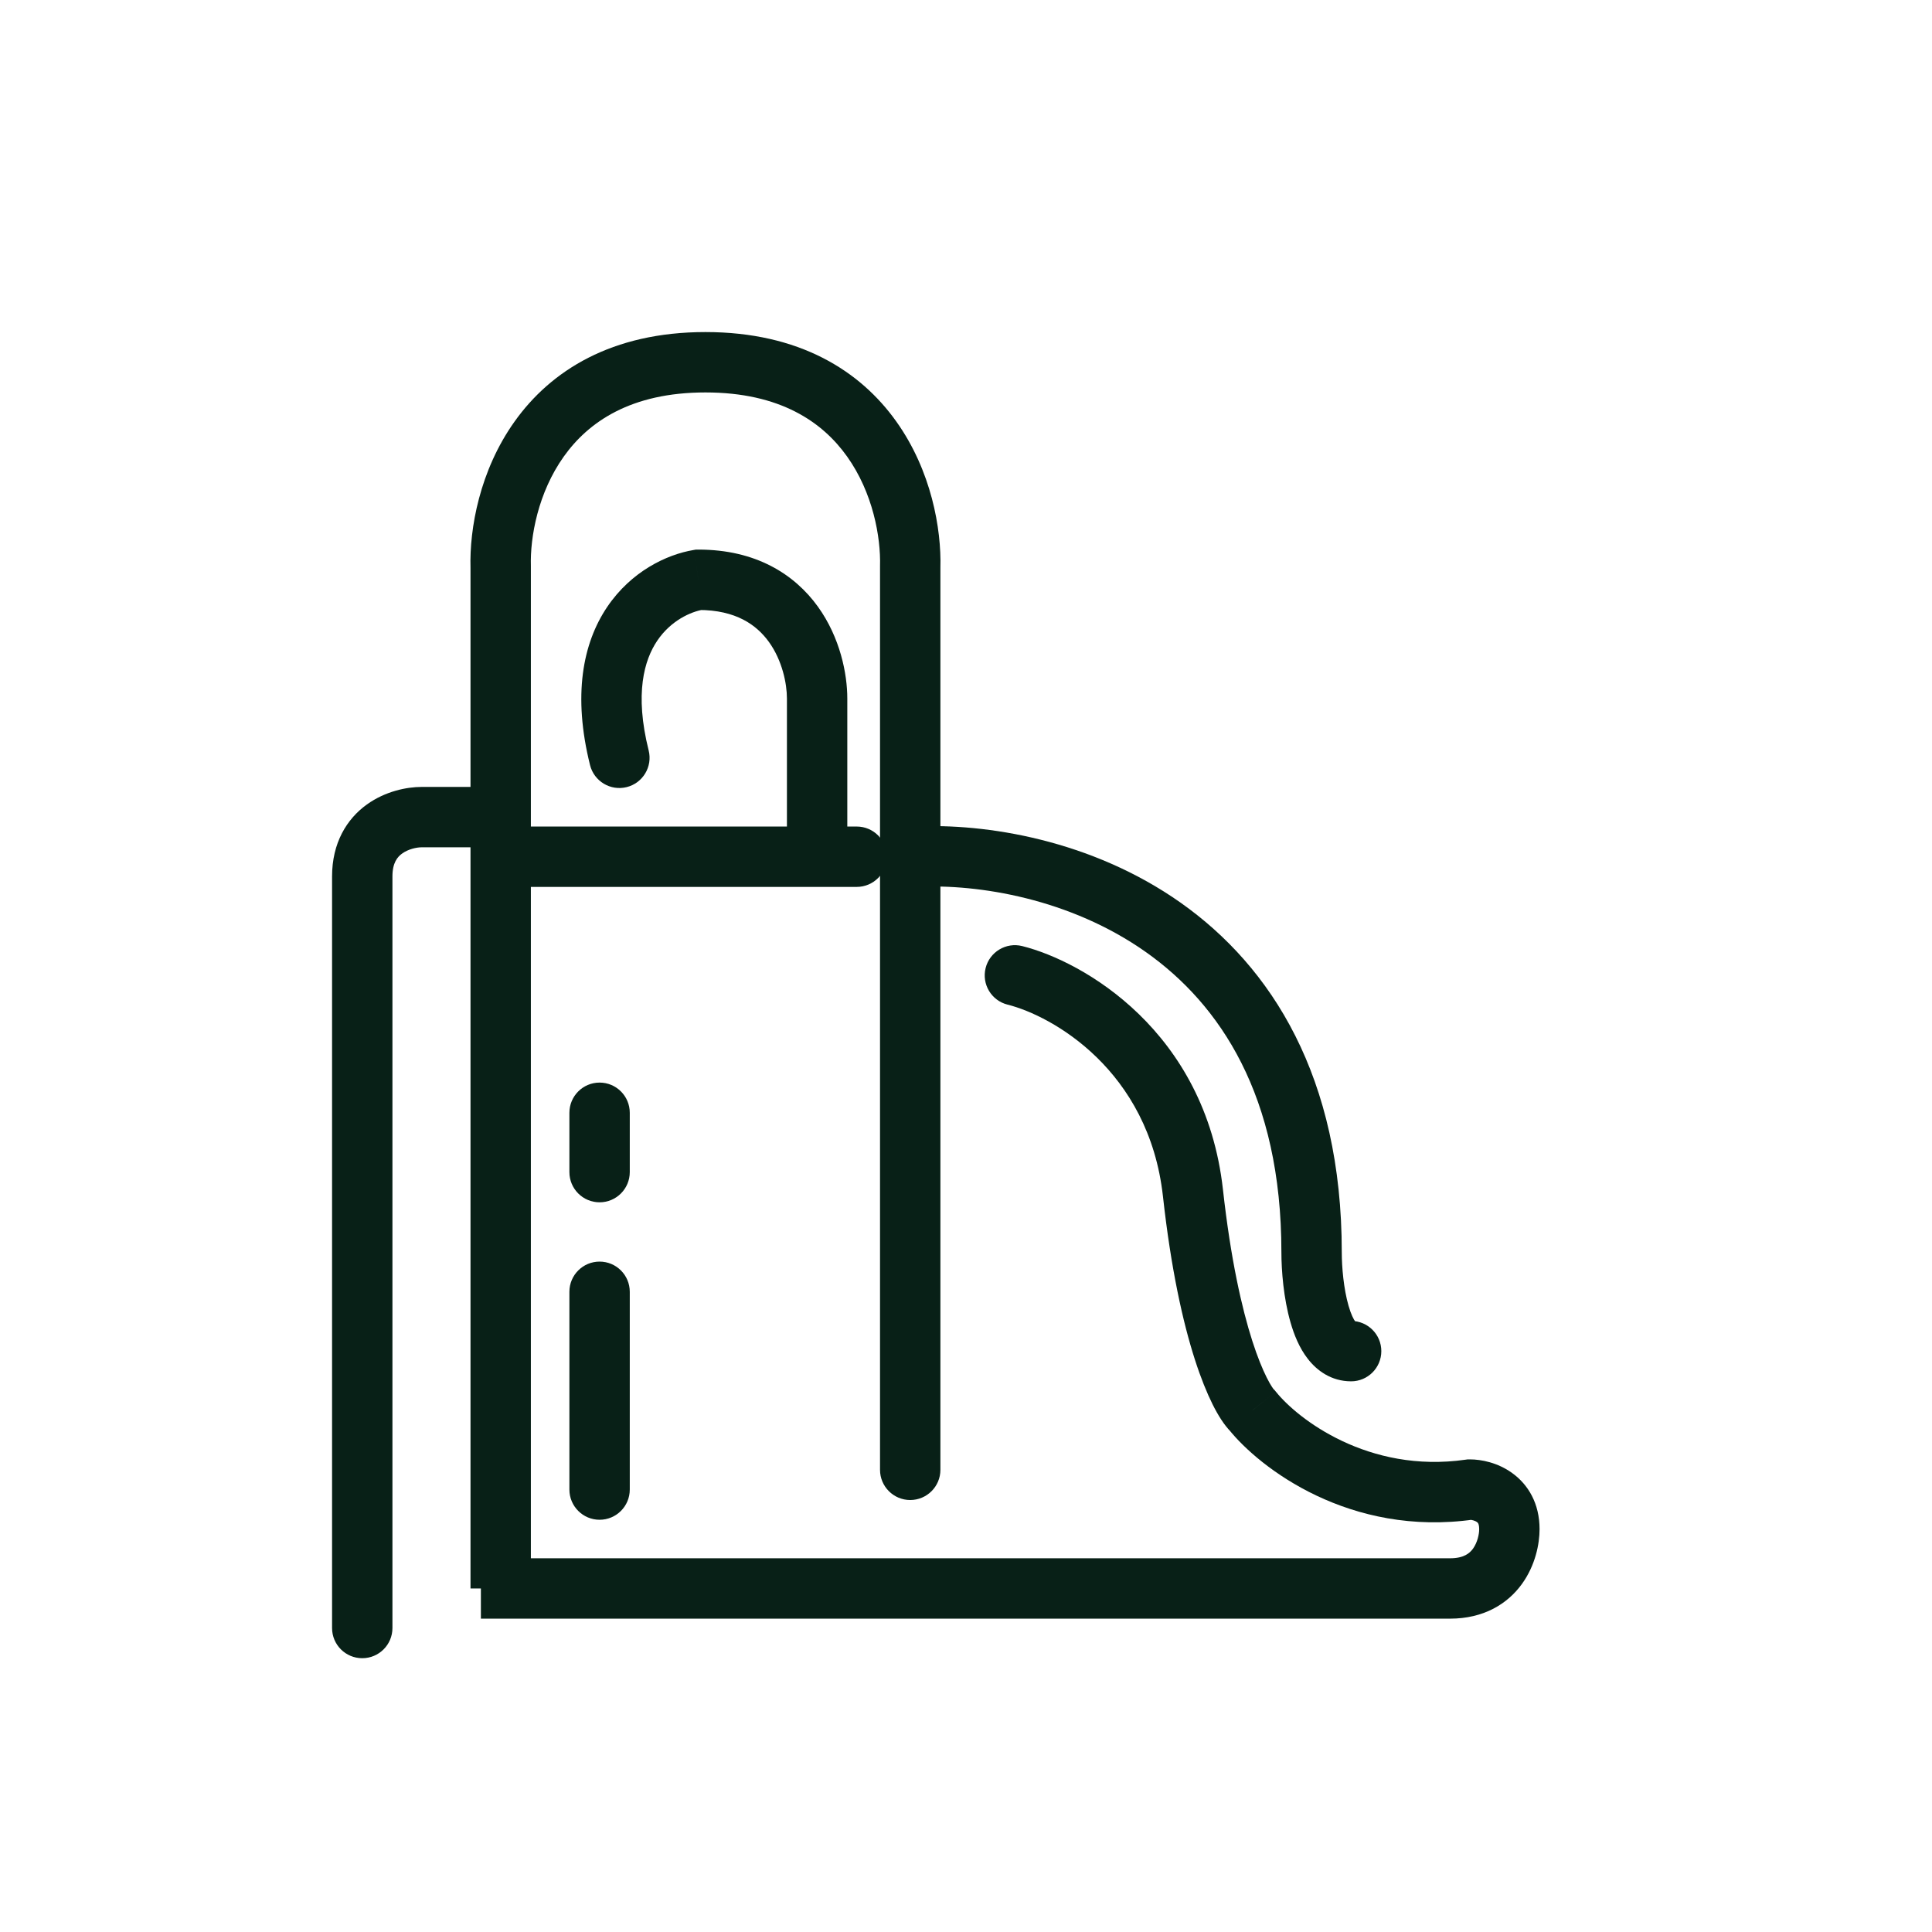
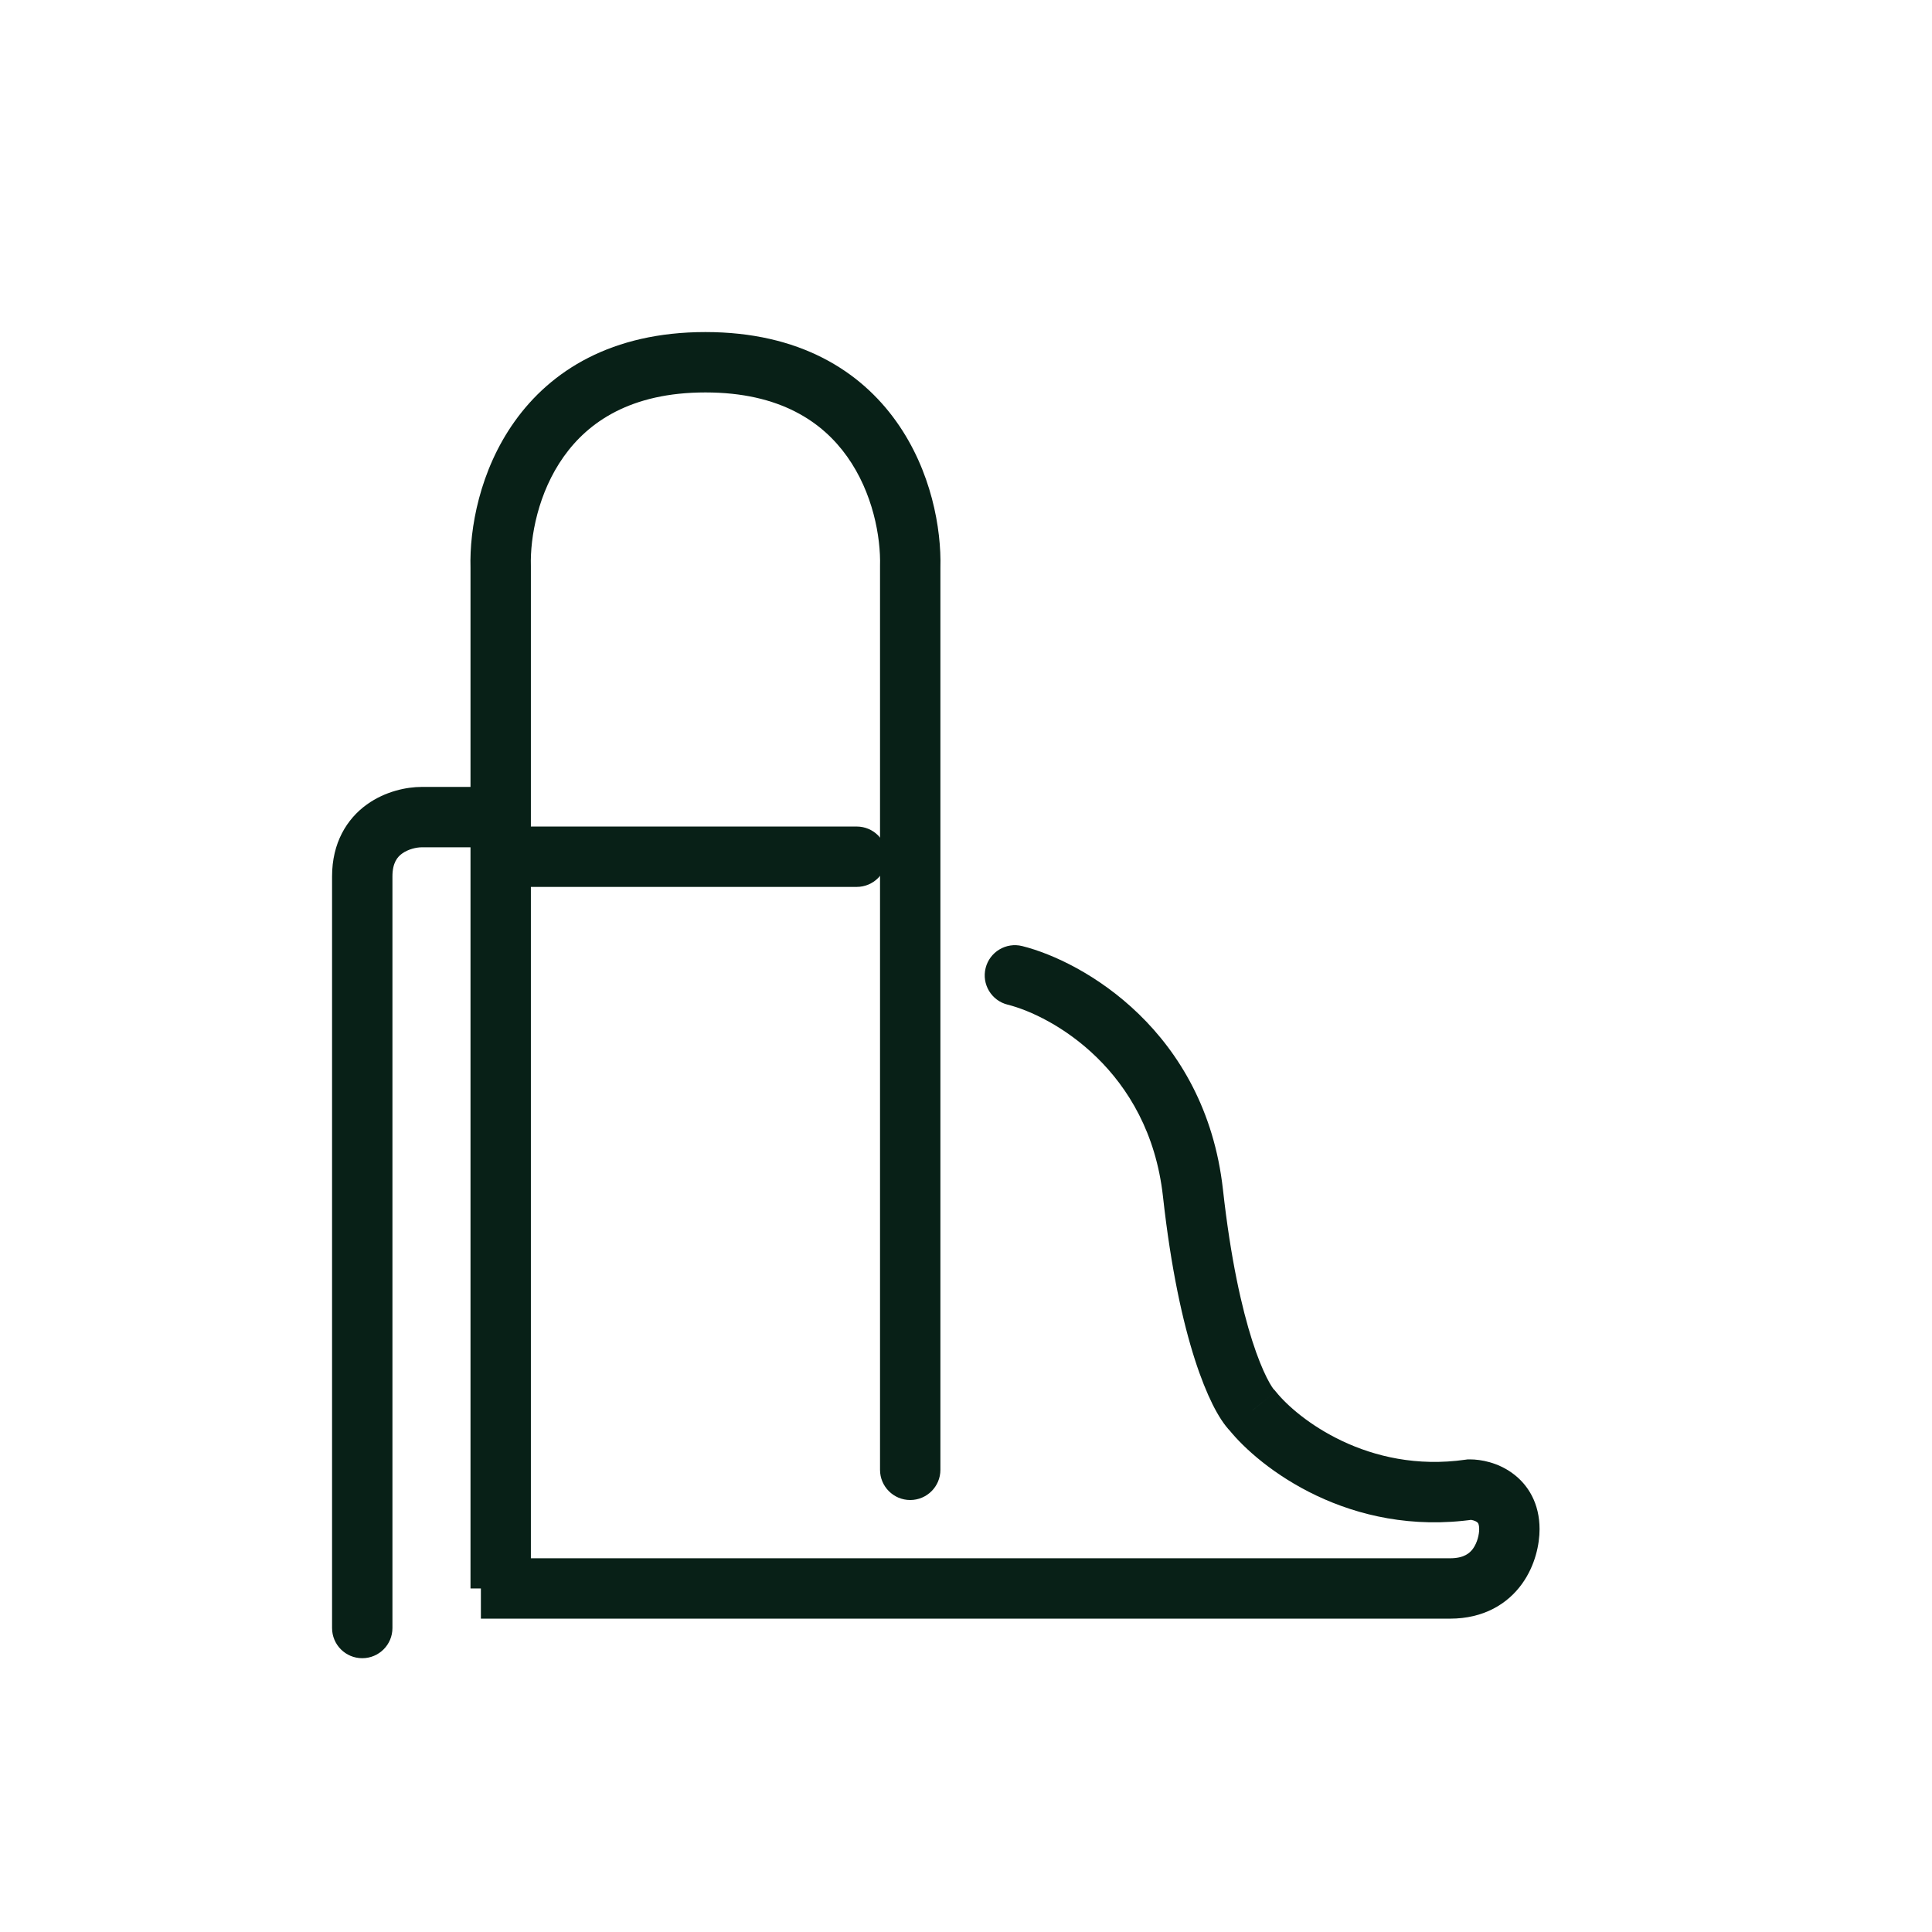
<svg xmlns="http://www.w3.org/2000/svg" width="32" height="32" viewBox="0 0 32 32" fill="none">
  <path d="M5.5 26.965C5.5 27.242 5.724 27.465 6 27.465C6.276 27.465 6.5 27.242 6.5 26.965H5.5ZM7.966 13.034H6.983V14.034H7.966V13.034ZM6.983 13.034C6.739 13.034 6.384 13.104 6.076 13.325C5.743 13.565 5.5 13.961 5.5 14.517H6.5C6.5 14.287 6.585 14.191 6.661 14.137C6.762 14.064 6.899 14.034 6.983 14.034V13.034ZM5.5 14.517V26.965H6.5V14.517H5.5Z" fill="#082017" />
-   <path d="M22.379 22.879C22.655 22.879 22.879 22.655 22.879 22.379C22.879 22.103 22.655 21.879 22.379 21.879V22.879ZM15.197 14.689C16.205 14.639 17.726 14.884 18.979 15.769C20.204 16.634 21.224 18.143 21.224 20.741H22.224C22.224 17.836 21.06 16.015 19.556 14.952C18.079 13.91 16.323 13.632 15.147 13.69L15.197 14.689ZM21.224 20.741C21.224 21.042 21.259 21.502 21.375 21.903C21.432 22.102 21.519 22.324 21.661 22.506C21.809 22.698 22.048 22.879 22.379 22.879V21.879C22.449 21.879 22.474 21.924 22.451 21.894C22.42 21.854 22.377 21.77 22.336 21.627C22.255 21.346 22.224 20.987 22.224 20.741H21.224Z" fill="#082017" />
  <path d="M16.931 15.67C16.664 15.603 16.392 15.766 16.325 16.034C16.258 16.302 16.421 16.573 16.689 16.64L16.931 15.67ZM20.741 23.362L21.132 23.05L21.114 23.028L21.095 23.009L20.741 23.362ZM24.345 24.672V24.172H24.309L24.274 24.177L24.345 24.672ZM16.689 16.64C17.427 16.825 19.029 17.724 19.262 19.814L20.256 19.703C19.963 17.076 17.94 15.922 16.931 15.67L16.689 16.64ZM19.262 19.814C19.395 21.019 19.592 21.899 19.79 22.516C19.889 22.824 19.99 23.071 20.085 23.262C20.176 23.444 20.277 23.605 20.388 23.716L21.095 23.009C21.096 23.01 21.053 22.961 20.98 22.815C20.912 22.679 20.829 22.481 20.742 22.21C20.569 21.67 20.384 20.857 20.256 19.703L19.262 19.814ZM20.351 23.674C20.865 24.317 22.359 25.461 24.416 25.167L24.274 24.177C22.661 24.408 21.491 23.499 21.132 23.05L20.351 23.674ZM24.345 25.172C24.353 25.172 24.375 25.174 24.402 25.182C24.428 25.189 24.449 25.2 24.462 25.209C24.474 25.218 24.48 25.225 24.484 25.233C24.488 25.241 24.5 25.268 24.5 25.328H25.5C25.5 24.902 25.312 24.589 25.046 24.398C24.807 24.225 24.534 24.172 24.345 24.172V25.172ZM24.5 25.328C24.5 25.411 24.471 25.548 24.398 25.65C24.343 25.726 24.247 25.81 24.017 25.81V26.81C24.573 26.81 24.969 26.567 25.209 26.234C25.431 25.926 25.5 25.571 25.5 25.328H24.5ZM24.017 25.81C24.016 25.81 24.014 25.81 24.012 25.81C24.011 25.81 24.009 25.81 24.008 25.81C24.006 25.81 24.004 25.81 24.002 25.81C24.001 25.81 23.999 25.81 23.997 25.81C23.995 25.81 23.993 25.81 23.991 25.81C23.99 25.81 23.988 25.81 23.986 25.81C23.984 25.81 23.982 25.81 23.98 25.81C23.978 25.81 23.976 25.81 23.974 25.81C23.971 25.81 23.969 25.81 23.967 25.81C23.965 25.81 23.963 25.81 23.96 25.81C23.958 25.81 23.956 25.81 23.954 25.81C23.951 25.81 23.949 25.81 23.947 25.81C23.944 25.81 23.942 25.81 23.939 25.81C23.937 25.81 23.934 25.81 23.932 25.81C23.929 25.81 23.927 25.81 23.924 25.81C23.922 25.81 23.919 25.81 23.916 25.81C23.914 25.81 23.911 25.81 23.908 25.81C23.905 25.81 23.903 25.81 23.9 25.81C23.897 25.81 23.894 25.81 23.891 25.81C23.889 25.81 23.886 25.81 23.883 25.81C23.88 25.81 23.877 25.81 23.874 25.81C23.871 25.81 23.868 25.81 23.865 25.81C23.861 25.81 23.858 25.81 23.855 25.81C23.852 25.81 23.849 25.81 23.846 25.81C23.843 25.81 23.839 25.81 23.836 25.81C23.833 25.81 23.829 25.81 23.826 25.81C23.823 25.81 23.82 25.81 23.816 25.81C23.813 25.81 23.809 25.81 23.806 25.81C23.802 25.81 23.799 25.81 23.795 25.81C23.792 25.81 23.788 25.81 23.785 25.81C23.781 25.81 23.777 25.81 23.774 25.81C23.77 25.81 23.766 25.81 23.762 25.81C23.759 25.81 23.755 25.81 23.751 25.81C23.747 25.81 23.744 25.81 23.74 25.81C23.736 25.81 23.732 25.81 23.728 25.81C23.724 25.81 23.72 25.81 23.716 25.81C23.712 25.81 23.708 25.81 23.704 25.81C23.7 25.81 23.696 25.81 23.692 25.81C23.688 25.81 23.684 25.81 23.679 25.81C23.675 25.81 23.671 25.81 23.667 25.81C23.663 25.81 23.658 25.81 23.654 25.81C23.65 25.81 23.645 25.81 23.641 25.81C23.637 25.81 23.632 25.81 23.628 25.81C23.623 25.81 23.619 25.81 23.614 25.81C23.61 25.81 23.605 25.81 23.601 25.81C23.596 25.81 23.591 25.81 23.587 25.81C23.582 25.81 23.578 25.81 23.573 25.81C23.568 25.81 23.564 25.81 23.559 25.81C23.554 25.81 23.549 25.81 23.544 25.81C23.54 25.81 23.535 25.81 23.53 25.81C23.525 25.81 23.52 25.81 23.515 25.81C23.51 25.81 23.505 25.81 23.5 25.81C23.495 25.81 23.49 25.81 23.485 25.81C23.48 25.81 23.475 25.81 23.47 25.81C23.465 25.81 23.46 25.81 23.455 25.81C23.45 25.81 23.444 25.81 23.439 25.81C23.434 25.81 23.428 25.81 23.423 25.81C23.418 25.81 23.413 25.81 23.407 25.81C23.402 25.81 23.396 25.81 23.391 25.81C23.386 25.81 23.38 25.81 23.375 25.81C23.369 25.81 23.364 25.81 23.358 25.81C23.353 25.81 23.347 25.81 23.342 25.81C23.336 25.81 23.33 25.81 23.325 25.81C23.319 25.81 23.314 25.81 23.308 25.81C23.302 25.81 23.296 25.81 23.291 25.81C23.285 25.81 23.279 25.81 23.273 25.81C23.267 25.81 23.262 25.81 23.256 25.81C23.25 25.81 23.244 25.81 23.238 25.81C23.232 25.81 23.226 25.81 23.22 25.81C23.214 25.81 23.208 25.81 23.202 25.81C23.196 25.81 23.19 25.81 23.184 25.81C23.178 25.81 23.172 25.81 23.165 25.81C23.159 25.81 23.153 25.81 23.147 25.81C23.14 25.81 23.134 25.81 23.128 25.81C23.122 25.81 23.115 25.81 23.109 25.81C23.103 25.81 23.096 25.81 23.09 25.81C23.084 25.81 23.077 25.81 23.071 25.81C23.064 25.81 23.058 25.81 23.051 25.81C23.045 25.81 23.038 25.81 23.032 25.81C23.025 25.81 23.019 25.81 23.012 25.81C23.005 25.81 22.999 25.81 22.992 25.81C22.985 25.81 22.979 25.81 22.972 25.81C22.965 25.81 22.959 25.81 22.952 25.81C22.945 25.81 22.938 25.81 22.931 25.81C22.925 25.81 22.918 25.81 22.911 25.81C22.904 25.81 22.897 25.81 22.89 25.81C22.883 25.81 22.876 25.81 22.869 25.81C22.862 25.81 22.855 25.81 22.848 25.81C22.841 25.81 22.834 25.81 22.827 25.81C22.82 25.81 22.813 25.81 22.806 25.81C22.799 25.81 22.791 25.81 22.784 25.81C22.777 25.81 22.77 25.81 22.762 25.81C22.755 25.81 22.748 25.81 22.741 25.81C22.733 25.81 22.726 25.81 22.719 25.81C22.711 25.81 22.704 25.81 22.697 25.81C22.689 25.81 22.682 25.81 22.674 25.81C22.667 25.81 22.659 25.81 22.652 25.81C22.644 25.81 22.637 25.81 22.629 25.81C22.622 25.81 22.614 25.81 22.607 25.81C22.599 25.81 22.591 25.81 22.584 25.81C22.576 25.81 22.568 25.81 22.561 25.81C22.553 25.81 22.545 25.81 22.537 25.81C22.53 25.81 22.522 25.81 22.514 25.81C22.506 25.81 22.498 25.81 22.491 25.81C22.483 25.81 22.475 25.81 22.467 25.81C22.459 25.81 22.451 25.81 22.443 25.81C22.435 25.81 22.427 25.81 22.419 25.81C22.411 25.81 22.403 25.81 22.395 25.81C22.387 25.81 22.379 25.81 22.371 25.81C22.363 25.81 22.355 25.81 22.346 25.81C22.338 25.81 22.33 25.81 22.322 25.81C22.314 25.81 22.306 25.81 22.297 25.81C22.289 25.81 22.281 25.81 22.273 25.81C22.264 25.81 22.256 25.81 22.248 25.81C22.239 25.81 22.231 25.81 22.223 25.81C22.214 25.81 22.206 25.81 22.197 25.81C22.189 25.81 22.18 25.81 22.172 25.81C22.163 25.81 22.155 25.81 22.146 25.81C22.138 25.81 22.129 25.81 22.121 25.81C22.112 25.81 22.104 25.81 22.095 25.81C22.086 25.81 22.078 25.81 22.069 25.81C22.06 25.81 22.052 25.81 22.043 25.81C22.034 25.81 22.026 25.81 22.017 25.81C22.008 25.81 21.999 25.81 21.991 25.81C21.982 25.81 21.973 25.81 21.964 25.81C21.955 25.81 21.946 25.81 21.937 25.81C21.928 25.81 21.92 25.81 21.911 25.81C21.902 25.81 21.893 25.81 21.884 25.81C21.875 25.81 21.866 25.81 21.857 25.81C21.848 25.81 21.839 25.81 21.83 25.81C21.821 25.81 21.811 25.81 21.802 25.81C21.793 25.81 21.784 25.81 21.775 25.81C21.766 25.81 21.757 25.81 21.747 25.81C21.738 25.81 21.729 25.81 21.72 25.81C21.711 25.81 21.701 25.81 21.692 25.81C21.683 25.81 21.673 25.81 21.664 25.81C21.655 25.81 21.645 25.81 21.636 25.81C21.627 25.81 21.617 25.81 21.608 25.81C21.599 25.81 21.589 25.81 21.58 25.81C21.57 25.81 21.561 25.81 21.551 25.81C21.542 25.81 21.532 25.81 21.523 25.81C21.513 25.81 21.504 25.81 21.494 25.81C21.484 25.81 21.475 25.81 21.465 25.81C21.456 25.81 21.446 25.81 21.436 25.81C21.427 25.81 21.417 25.81 21.407 25.81C21.398 25.81 21.388 25.81 21.378 25.81C21.368 25.81 21.359 25.81 21.349 25.81C21.339 25.81 21.329 25.81 21.319 25.81C21.31 25.81 21.3 25.81 21.29 25.81C21.28 25.81 21.27 25.81 21.26 25.81C21.25 25.81 21.241 25.81 21.23 25.81C21.221 25.81 21.211 25.81 21.201 25.81C21.191 25.81 21.181 25.81 21.171 25.81C21.161 25.81 21.151 25.81 21.141 25.81C21.131 25.81 21.12 25.81 21.11 25.81C21.1 25.81 21.09 25.81 21.08 25.81C21.07 25.81 21.06 25.81 21.05 25.81C21.039 25.81 21.029 25.81 21.019 25.81C21.009 25.81 20.999 25.81 20.988 25.81C20.978 25.81 20.968 25.81 20.958 25.81C20.947 25.81 20.937 25.81 20.927 25.81C20.916 25.81 20.906 25.81 20.896 25.81C20.885 25.81 20.875 25.81 20.865 25.81C20.854 25.81 20.844 25.81 20.833 25.81C20.823 25.81 20.812 25.81 20.802 25.81C20.791 25.81 20.781 25.81 20.771 25.81C20.76 25.81 20.75 25.81 20.739 25.81C20.729 25.81 20.718 25.81 20.707 25.81C20.697 25.81 20.686 25.81 20.676 25.81C20.665 25.81 20.654 25.81 20.644 25.81C20.633 25.81 20.622 25.81 20.612 25.81C20.601 25.81 20.59 25.81 20.58 25.81C20.569 25.81 20.558 25.81 20.547 25.81C20.537 25.81 20.526 25.81 20.515 25.81C20.504 25.81 20.494 25.81 20.483 25.81C20.472 25.81 20.461 25.81 20.45 25.81C20.439 25.81 20.429 25.81 20.418 25.81C20.407 25.81 20.396 25.81 20.385 25.81C20.374 25.81 20.363 25.81 20.352 25.81C20.341 25.81 20.33 25.81 20.319 25.81C20.308 25.81 20.297 25.81 20.286 25.81C20.275 25.81 20.264 25.81 20.253 25.81C20.242 25.81 20.231 25.81 20.22 25.81C20.209 25.81 20.198 25.81 20.187 25.81C20.176 25.81 20.165 25.81 20.154 25.81C20.142 25.81 20.131 25.81 20.12 25.81C20.109 25.81 20.098 25.81 20.086 25.81C20.075 25.81 20.064 25.81 20.053 25.81C20.041 25.81 20.03 25.81 20.019 25.81C20.008 25.81 19.997 25.81 19.985 25.81C19.974 25.81 19.963 25.81 19.951 25.81C19.94 25.81 19.929 25.81 19.917 25.81C19.906 25.81 19.895 25.81 19.883 25.81C19.872 25.81 19.86 25.81 19.849 25.81C19.837 25.81 19.826 25.81 19.815 25.81C19.803 25.81 19.792 25.81 19.78 25.81C19.769 25.81 19.757 25.81 19.746 25.81C19.734 25.81 19.723 25.81 19.711 25.81C19.7 25.81 19.688 25.81 19.677 25.81C19.665 25.81 19.653 25.81 19.642 25.81C19.63 25.81 19.619 25.81 19.607 25.81C19.595 25.81 19.584 25.81 19.572 25.81C19.561 25.81 19.549 25.81 19.537 25.81C19.526 25.81 19.514 25.81 19.502 25.81C19.49 25.81 19.479 25.81 19.467 25.81C19.455 25.81 19.443 25.81 19.432 25.81C19.42 25.81 19.408 25.81 19.396 25.81C19.385 25.81 19.373 25.81 19.361 25.81C19.349 25.81 19.337 25.81 19.326 25.81C19.314 25.81 19.302 25.81 19.29 25.81C19.278 25.81 19.266 25.81 19.254 25.81C19.242 25.81 19.23 25.81 19.219 25.81C19.207 25.81 19.195 25.81 19.183 25.81C19.171 25.81 19.159 25.81 19.147 25.81C19.135 25.81 19.123 25.81 19.111 25.81C19.099 25.81 19.087 25.81 19.075 25.81C19.063 25.81 19.051 25.81 19.039 25.81C19.027 25.81 19.015 25.81 19.003 25.81C18.991 25.81 18.979 25.81 18.966 25.81C18.954 25.81 18.942 25.81 18.93 25.81C18.918 25.81 18.906 25.81 18.894 25.81C18.882 25.81 18.869 25.81 18.857 25.81C18.845 25.81 18.833 25.81 18.821 25.81C18.809 25.81 18.797 25.81 18.784 25.81C18.772 25.81 18.76 25.81 18.748 25.81C18.735 25.81 18.723 25.81 18.711 25.81C18.699 25.81 18.686 25.81 18.674 25.81C18.662 25.81 18.649 25.81 18.637 25.81C18.625 25.81 18.613 25.81 18.6 25.81C18.588 25.81 18.576 25.81 18.563 25.81C18.551 25.81 18.538 25.81 18.526 25.81C18.514 25.81 18.501 25.81 18.489 25.81C18.477 25.81 18.464 25.81 18.452 25.81C18.439 25.81 18.427 25.81 18.415 25.81C18.402 25.81 18.39 25.81 18.377 25.81C18.365 25.81 18.352 25.81 18.34 25.81C18.327 25.81 18.315 25.81 18.302 25.81C18.29 25.81 18.277 25.81 18.265 25.81C18.252 25.81 18.24 25.81 18.227 25.81C18.215 25.81 18.202 25.81 18.19 25.81C18.177 25.81 18.165 25.81 18.152 25.81C18.14 25.81 18.127 25.81 18.114 25.81C18.102 25.81 18.089 25.81 18.076 25.81C18.064 25.81 18.051 25.81 18.039 25.81C18.026 25.81 18.013 25.81 18.001 25.81C17.988 25.81 17.975 25.81 17.963 25.81C17.95 25.81 17.937 25.81 17.925 25.81C17.912 25.81 17.899 25.81 17.887 25.81C17.874 25.81 17.861 25.81 17.849 25.81C17.836 25.81 17.823 25.81 17.81 25.81C17.798 25.81 17.785 25.81 17.772 25.81C17.759 25.81 17.747 25.81 17.734 25.81C17.721 25.81 17.708 25.81 17.695 25.81C17.683 25.81 17.67 25.81 17.657 25.81C17.644 25.81 17.631 25.81 17.619 25.81C17.606 25.81 17.593 25.81 17.58 25.81C17.567 25.81 17.554 25.81 17.542 25.81C17.529 25.81 17.516 25.81 17.503 25.81C17.49 25.81 17.477 25.81 17.464 25.81C17.451 25.81 17.439 25.81 17.426 25.81C17.413 25.81 17.4 25.81 17.387 25.81C17.374 25.81 17.361 25.81 17.348 25.81C17.335 25.81 17.322 25.81 17.309 25.81C17.296 25.81 17.283 25.81 17.27 25.81C17.258 25.81 17.244 25.81 17.232 25.81C17.219 25.81 17.206 25.81 17.193 25.81C17.18 25.81 17.167 25.81 17.154 25.81C17.141 25.81 17.128 25.81 17.115 25.81C17.102 25.81 17.089 25.81 17.076 25.81C17.062 25.81 17.049 25.81 17.036 25.81C17.023 25.81 17.01 25.81 16.997 25.81C16.984 25.81 16.971 25.81 16.958 25.81C16.945 25.81 16.932 25.81 16.919 25.81C16.906 25.81 16.893 25.81 16.88 25.81C16.866 25.81 16.853 25.81 16.84 25.81C16.827 25.81 16.814 25.81 16.801 25.81C16.788 25.81 16.775 25.81 16.762 25.81C16.748 25.81 16.735 25.81 16.722 25.81C16.709 25.81 16.696 25.81 16.683 25.81C16.67 25.81 16.656 25.81 16.643 25.81C16.63 25.81 16.617 25.81 16.604 25.81C16.591 25.81 16.577 25.81 16.564 25.81C16.551 25.81 16.538 25.81 16.525 25.81C16.511 25.81 16.498 25.81 16.485 25.81C16.472 25.81 16.459 25.81 16.445 25.81C16.432 25.81 16.419 25.81 16.406 25.81C16.392 25.81 16.379 25.81 16.366 25.81C16.353 25.81 16.34 25.81 16.326 25.81C16.313 25.81 16.3 25.81 16.287 25.81C16.273 25.81 16.26 25.81 16.247 25.81C16.233 25.81 16.22 25.81 16.207 25.81C16.194 25.81 16.18 25.81 16.167 25.81C16.154 25.81 16.141 25.81 16.127 25.81C16.114 25.81 16.101 25.81 16.087 25.81C16.074 25.81 16.061 25.81 16.048 25.81C16.034 25.81 16.021 25.81 16.008 25.81C15.994 25.81 15.981 25.81 15.968 25.81C15.954 25.81 15.941 25.81 15.928 25.81C15.914 25.81 15.901 25.81 15.888 25.81C15.874 25.81 15.861 25.81 15.848 25.81C15.834 25.81 15.821 25.81 15.808 25.81C15.794 25.81 15.781 25.81 15.768 25.81C15.754 25.81 15.741 25.81 15.728 25.81C15.714 25.81 15.701 25.81 15.688 25.81C15.674 25.81 15.661 25.81 15.647 25.81C15.634 25.81 15.621 25.81 15.607 25.81C15.594 25.81 15.581 25.81 15.567 25.81C15.554 25.81 15.54 25.81 15.527 25.81C15.514 25.81 15.5 25.81 15.487 25.81C15.473 25.81 15.46 25.81 15.447 25.81C15.433 25.81 15.42 25.81 15.406 25.81C15.393 25.81 15.38 25.81 15.366 25.81C15.353 25.81 15.339 25.81 15.326 25.81C15.313 25.81 15.299 25.81 15.286 25.81C15.273 25.81 15.259 25.81 15.246 25.81C15.232 25.81 15.219 25.81 15.205 25.81C15.192 25.81 15.179 25.81 15.165 25.81C15.152 25.81 15.138 25.81 15.125 25.81C15.111 25.81 15.098 25.81 15.085 25.81C15.071 25.81 15.058 25.81 15.044 25.81C15.031 25.81 15.018 25.81 15.004 25.81C14.991 25.81 14.977 25.81 14.964 25.81C14.95 25.81 14.937 25.81 14.924 25.81C14.91 25.81 14.897 25.81 14.883 25.81C14.87 25.81 14.856 25.81 14.843 25.81C14.829 25.81 14.816 25.81 14.803 25.81C14.789 25.81 14.776 25.81 14.762 25.81C14.749 25.81 14.736 25.81 14.722 25.81C14.709 25.81 14.695 25.81 14.682 25.81C14.668 25.81 14.655 25.81 14.641 25.81C14.628 25.81 14.614 25.81 14.601 25.81C14.588 25.81 14.574 25.81 14.561 25.81C14.547 25.81 14.534 25.81 14.521 25.81C14.507 25.81 14.494 25.81 14.48 25.81C14.467 25.81 14.453 25.81 14.44 25.81C14.426 25.81 14.413 25.81 14.4 25.81C14.386 25.81 14.373 25.81 14.359 25.81C14.346 25.81 14.332 25.81 14.319 25.81C14.306 25.81 14.292 25.81 14.279 25.81C14.265 25.81 14.252 25.81 14.238 25.81C14.225 25.81 14.212 25.81 14.198 25.81C14.185 25.81 14.171 25.81 14.158 25.81C14.145 25.81 14.131 25.81 14.118 25.81C14.104 25.81 14.091 25.81 14.077 25.81C14.064 25.81 14.051 25.81 14.037 25.81C14.024 25.81 14.01 25.81 13.997 25.81C13.983 25.81 13.97 25.81 13.957 25.81C13.943 25.81 13.93 25.81 13.916 25.81C13.903 25.81 13.89 25.81 13.876 25.81C13.863 25.81 13.85 25.81 13.836 25.81C13.823 25.81 13.809 25.81 13.796 25.81C13.783 25.81 13.769 25.81 13.756 25.81C13.742 25.81 13.729 25.81 13.716 25.81C13.702 25.81 13.689 25.81 13.675 25.81C13.662 25.81 13.649 25.81 13.635 25.81C13.622 25.81 13.609 25.81 13.595 25.81C13.582 25.81 13.569 25.81 13.555 25.81C13.542 25.81 13.528 25.81 13.515 25.81C13.502 25.81 13.489 25.81 13.475 25.81C13.462 25.81 13.448 25.81 13.435 25.81C13.422 25.81 13.409 25.81 13.395 25.81C13.382 25.81 13.368 25.81 13.355 25.81C13.342 25.81 13.329 25.81 13.315 25.81C13.302 25.81 13.289 25.81 13.275 25.81C13.262 25.81 13.249 25.81 13.235 25.81C13.222 25.81 13.209 25.81 13.195 25.81C13.182 25.81 13.169 25.81 13.156 25.81C13.142 25.81 13.129 25.81 13.116 25.81C13.102 25.81 13.089 25.81 13.076 25.81C13.063 25.81 13.049 25.81 13.036 25.81C13.023 25.81 13.01 25.81 12.996 25.81C12.983 25.81 12.97 25.81 12.957 25.81C12.943 25.81 12.93 25.81 12.917 25.81C12.904 25.81 12.89 25.81 12.877 25.81C12.864 25.81 12.851 25.81 12.838 25.81C12.824 25.81 12.811 25.81 12.798 25.81C12.785 25.81 12.771 25.81 12.758 25.81C12.745 25.81 12.732 25.81 12.719 25.81C12.706 25.81 12.692 25.81 12.679 25.81C12.666 25.81 12.653 25.81 12.64 25.81C12.627 25.81 12.613 25.81 12.6 25.81C12.587 25.81 12.574 25.81 12.561 25.81C12.548 25.81 12.534 25.81 12.521 25.81C12.508 25.81 12.495 25.81 12.482 25.81C12.469 25.81 12.456 25.81 12.443 25.81C12.43 25.81 12.416 25.81 12.403 25.81C12.39 25.81 12.377 25.81 12.364 25.81C12.351 25.81 12.338 25.81 12.325 25.81C12.312 25.81 12.299 25.81 12.286 25.81C12.273 25.81 12.26 25.81 12.247 25.81C12.234 25.81 12.22 25.81 12.207 25.81C12.194 25.81 12.181 25.81 12.168 25.81C12.155 25.81 12.142 25.81 12.129 25.81C12.116 25.81 12.103 25.81 12.09 25.81C12.078 25.81 12.065 25.81 12.052 25.81C12.039 25.81 12.026 25.81 12.013 25.81C12 25.81 11.987 25.81 11.974 25.81C11.961 25.81 11.948 25.81 11.935 25.81C11.922 25.81 11.909 25.81 11.896 25.81C11.883 25.81 11.87 25.81 11.857 25.81C11.845 25.81 11.832 25.81 11.819 25.81C11.806 25.81 11.793 25.81 11.78 25.81C11.767 25.81 11.754 25.81 11.742 25.81C11.729 25.81 11.716 25.81 11.703 25.81C11.69 25.81 11.677 25.81 11.665 25.81C11.652 25.81 11.639 25.81 11.626 25.81C11.613 25.81 11.601 25.81 11.588 25.81C11.575 25.81 11.562 25.81 11.549 25.81C11.537 25.81 11.524 25.81 11.511 25.81C11.498 25.81 11.486 25.81 11.473 25.81C11.46 25.81 11.447 25.81 11.435 25.81C11.422 25.81 11.409 25.81 11.397 25.81C11.384 25.81 11.371 25.81 11.358 25.81C11.346 25.81 11.333 25.81 11.32 25.81C11.308 25.81 11.295 25.81 11.283 25.81C11.27 25.81 11.257 25.81 11.245 25.81C11.232 25.81 11.219 25.81 11.207 25.81C11.194 25.81 11.182 25.81 11.169 25.81C11.156 25.81 11.144 25.81 11.131 25.81C11.119 25.81 11.106 25.81 11.094 25.81C11.081 25.81 11.069 25.81 11.056 25.81C11.043 25.81 11.031 25.81 11.018 25.81C11.006 25.81 10.993 25.81 10.981 25.81C10.968 25.81 10.956 25.81 10.944 25.81C10.931 25.81 10.919 25.81 10.906 25.81C10.894 25.81 10.881 25.81 10.869 25.81C10.856 25.81 10.844 25.81 10.832 25.81C10.819 25.81 10.807 25.81 10.794 25.81C10.782 25.81 10.77 25.81 10.757 25.81C10.745 25.81 10.732 25.81 10.72 25.81C10.708 25.81 10.695 25.81 10.683 25.81C10.671 25.81 10.659 25.81 10.646 25.81C10.634 25.81 10.622 25.81 10.609 25.81C10.597 25.81 10.585 25.81 10.573 25.81C10.56 25.81 10.548 25.81 10.536 25.81C10.524 25.81 10.511 25.81 10.499 25.81C10.487 25.81 10.475 25.81 10.463 25.81C10.45 25.81 10.438 25.81 10.426 25.81C10.414 25.81 10.402 25.81 10.39 25.81C10.378 25.81 10.366 25.81 10.353 25.81C10.341 25.81 10.329 25.81 10.317 25.81C10.305 25.81 10.293 25.81 10.281 25.81C10.269 25.81 10.257 25.81 10.245 25.81C10.233 25.81 10.221 25.81 10.209 25.81C10.197 25.81 10.185 25.81 10.173 25.81C10.161 25.81 10.149 25.81 10.137 25.81C10.125 25.81 10.113 25.81 10.101 25.81C10.089 25.81 10.077 25.81 10.065 25.81C10.053 25.81 10.041 25.81 10.029 25.81C10.018 25.81 10.006 25.81 9.994 25.81C9.982 25.81 9.97 25.81 9.958 25.81C9.946 25.81 9.935 25.81 9.923 25.81C9.911 25.81 9.899 25.81 9.887 25.81C9.876 25.81 9.864 25.81 9.852 25.81C9.84 25.81 9.829 25.81 9.817 25.81C9.805 25.81 9.793 25.81 9.782 25.81C9.77 25.81 9.758 25.81 9.747 25.81C9.735 25.81 9.723 25.81 9.712 25.81C9.7 25.81 9.688 25.81 9.677 25.81C9.665 25.81 9.654 25.81 9.642 25.81C9.63 25.81 9.619 25.81 9.607 25.81C9.596 25.81 9.584 25.81 9.573 25.81C9.561 25.81 9.55 25.81 9.538 25.81C9.527 25.81 9.515 25.81 9.504 25.81C9.492 25.81 9.481 25.81 9.469 25.81C9.458 25.81 9.446 25.81 9.435 25.81C9.424 25.81 9.412 25.81 9.401 25.81C9.389 25.81 9.378 25.81 9.367 25.81C9.355 25.81 9.344 25.81 9.333 25.81C9.321 25.81 9.31 25.81 9.299 25.81C9.288 25.81 9.276 25.81 9.265 25.81C9.254 25.81 9.243 25.81 9.231 25.81C9.22 25.81 9.209 25.81 9.198 25.81C9.186 25.81 9.175 25.81 9.164 25.81C9.153 25.81 9.142 25.81 9.131 25.81C9.12 25.81 9.108 25.81 9.097 25.81C9.086 25.81 9.075 25.81 9.064 25.81C9.053 25.81 9.042 25.81 9.031 25.81C9.02 25.81 9.009 25.81 8.998 25.81C8.987 25.81 8.976 25.81 8.965 25.81C8.954 25.81 8.943 25.81 8.932 25.81C8.921 25.81 8.91 25.81 8.899 25.81C8.888 25.81 8.877 25.81 8.867 25.81C8.856 25.81 8.845 25.81 8.834 25.81C8.823 25.81 8.812 25.81 8.802 25.81C8.791 25.81 8.78 25.81 8.769 25.81C8.758 25.81 8.748 25.81 8.737 25.81C8.726 25.81 8.715 25.81 8.705 25.81C8.694 25.81 8.683 25.81 8.673 25.81C8.662 25.81 8.651 25.81 8.641 25.81C8.63 25.81 8.619 25.81 8.609 25.81C8.598 25.81 8.588 25.81 8.577 25.81C8.567 25.81 8.556 25.81 8.545 25.81C8.535 25.81 8.524 25.81 8.514 25.81C8.503 25.81 8.493 25.81 8.483 25.81C8.472 25.81 8.462 25.81 8.451 25.81C8.441 25.81 8.43 25.81 8.42 25.81C8.41 25.81 8.399 25.81 8.389 25.81C8.379 25.81 8.368 25.81 8.358 25.81C8.348 25.81 8.337 25.81 8.327 25.81C8.317 25.81 8.307 25.81 8.296 25.81C8.286 25.81 8.276 25.81 8.266 25.81C8.255 25.81 8.245 25.81 8.235 25.81C8.225 25.81 8.215 25.81 8.205 25.81C8.195 25.81 8.184 25.81 8.174 25.81C8.164 25.81 8.154 25.81 8.144 25.81C8.134 25.81 8.124 25.81 8.114 25.81C8.104 25.81 8.094 25.81 8.084 25.81C8.074 25.81 8.064 25.81 8.054 25.81C8.044 25.81 8.034 25.81 8.025 25.81C8.015 25.81 8.005 25.81 7.995 25.81C7.985 25.81 7.975 25.81 7.965 25.81V26.81C7.975 26.81 7.985 26.81 7.995 26.81C8.005 26.81 8.015 26.81 8.025 26.81C8.034 26.81 8.044 26.81 8.054 26.81C8.064 26.81 8.074 26.81 8.084 26.81C8.094 26.81 8.104 26.81 8.114 26.81C8.124 26.81 8.134 26.81 8.144 26.81C8.154 26.81 8.164 26.81 8.174 26.81C8.184 26.81 8.195 26.81 8.205 26.81C8.215 26.81 8.225 26.81 8.235 26.81C8.245 26.81 8.255 26.81 8.266 26.81C8.276 26.81 8.286 26.81 8.296 26.81C8.307 26.81 8.317 26.81 8.327 26.81C8.337 26.81 8.348 26.81 8.358 26.81C8.368 26.81 8.379 26.81 8.389 26.81C8.399 26.81 8.41 26.81 8.42 26.81C8.43 26.81 8.441 26.81 8.451 26.81C8.462 26.81 8.472 26.81 8.483 26.81C8.493 26.81 8.503 26.81 8.514 26.81C8.524 26.81 8.535 26.81 8.545 26.81C8.556 26.81 8.567 26.81 8.577 26.81C8.588 26.81 8.598 26.81 8.609 26.81C8.619 26.81 8.63 26.81 8.641 26.81C8.651 26.81 8.662 26.81 8.673 26.81C8.683 26.81 8.694 26.81 8.705 26.81C8.715 26.81 8.726 26.81 8.737 26.81C8.748 26.81 8.758 26.81 8.769 26.81C8.78 26.81 8.791 26.81 8.802 26.81C8.812 26.81 8.823 26.81 8.834 26.81C8.845 26.81 8.856 26.81 8.867 26.81C8.877 26.81 8.888 26.81 8.899 26.81C8.91 26.81 8.921 26.81 8.932 26.81C8.943 26.81 8.954 26.81 8.965 26.81C8.976 26.81 8.987 26.81 8.998 26.81C9.009 26.81 9.02 26.81 9.031 26.81C9.042 26.81 9.053 26.81 9.064 26.81C9.075 26.81 9.086 26.81 9.097 26.81C9.108 26.81 9.12 26.81 9.131 26.81C9.142 26.81 9.153 26.81 9.164 26.81C9.175 26.81 9.186 26.81 9.198 26.81C9.209 26.81 9.22 26.81 9.231 26.81C9.243 26.81 9.254 26.81 9.265 26.81C9.276 26.81 9.288 26.81 9.299 26.81C9.31 26.81 9.321 26.81 9.333 26.81C9.344 26.81 9.355 26.81 9.367 26.81C9.378 26.81 9.389 26.81 9.401 26.81C9.412 26.81 9.424 26.81 9.435 26.81C9.446 26.81 9.458 26.81 9.469 26.81C9.481 26.81 9.492 26.81 9.504 26.81C9.515 26.81 9.527 26.81 9.538 26.81C9.55 26.81 9.561 26.81 9.573 26.81C9.584 26.81 9.596 26.81 9.607 26.81C9.619 26.81 9.63 26.81 9.642 26.81C9.654 26.81 9.665 26.81 9.677 26.81C9.688 26.81 9.7 26.81 9.712 26.81C9.723 26.81 9.735 26.81 9.747 26.81C9.758 26.81 9.77 26.81 9.782 26.81C9.793 26.81 9.805 26.81 9.817 26.81C9.829 26.81 9.84 26.81 9.852 26.81C9.864 26.81 9.876 26.81 9.887 26.81C9.899 26.81 9.911 26.81 9.923 26.81C9.935 26.81 9.946 26.81 9.958 26.81C9.97 26.81 9.982 26.81 9.994 26.81C10.006 26.81 10.018 26.81 10.029 26.81C10.041 26.81 10.053 26.81 10.065 26.81C10.077 26.81 10.089 26.81 10.101 26.81C10.113 26.81 10.125 26.81 10.137 26.81C10.149 26.81 10.161 26.81 10.173 26.81C10.185 26.81 10.197 26.81 10.209 26.81C10.221 26.81 10.233 26.81 10.245 26.81C10.257 26.81 10.269 26.81 10.281 26.81C10.293 26.81 10.305 26.81 10.317 26.81C10.329 26.81 10.341 26.81 10.353 26.81C10.366 26.81 10.378 26.81 10.39 26.81C10.402 26.81 10.414 26.81 10.426 26.81C10.438 26.81 10.45 26.81 10.463 26.81C10.475 26.81 10.487 26.81 10.499 26.81C10.511 26.81 10.524 26.81 10.536 26.81C10.548 26.81 10.56 26.81 10.573 26.81C10.585 26.81 10.597 26.81 10.609 26.81C10.622 26.81 10.634 26.81 10.646 26.81C10.659 26.81 10.671 26.81 10.683 26.81C10.695 26.81 10.708 26.81 10.72 26.81C10.732 26.81 10.745 26.81 10.757 26.81C10.77 26.81 10.782 26.81 10.794 26.81C10.807 26.81 10.819 26.81 10.832 26.81C10.844 26.81 10.856 26.81 10.869 26.81C10.881 26.81 10.894 26.81 10.906 26.81C10.919 26.81 10.931 26.81 10.944 26.81C10.956 26.81 10.968 26.81 10.981 26.81C10.993 26.81 11.006 26.81 11.018 26.81C11.031 26.81 11.043 26.81 11.056 26.81C11.069 26.81 11.081 26.81 11.094 26.81C11.106 26.81 11.119 26.81 11.131 26.81C11.144 26.81 11.156 26.81 11.169 26.81C11.182 26.81 11.194 26.81 11.207 26.81C11.219 26.81 11.232 26.81 11.245 26.81C11.257 26.81 11.27 26.81 11.283 26.81C11.295 26.81 11.308 26.81 11.32 26.81C11.333 26.81 11.346 26.81 11.358 26.81C11.371 26.81 11.384 26.81 11.397 26.81C11.409 26.81 11.422 26.81 11.435 26.81C11.447 26.81 11.46 26.81 11.473 26.81C11.486 26.81 11.498 26.81 11.511 26.81C11.524 26.81 11.537 26.81 11.549 26.81C11.562 26.81 11.575 26.81 11.588 26.81C11.601 26.81 11.613 26.81 11.626 26.81C11.639 26.81 11.652 26.81 11.665 26.81C11.677 26.81 11.69 26.81 11.703 26.81C11.716 26.81 11.729 26.81 11.742 26.81C11.754 26.81 11.767 26.81 11.78 26.81C11.793 26.81 11.806 26.81 11.819 26.81C11.832 26.81 11.845 26.81 11.857 26.81C11.87 26.81 11.883 26.81 11.896 26.81C11.909 26.81 11.922 26.81 11.935 26.81C11.948 26.81 11.961 26.81 11.974 26.81C11.987 26.81 12 26.81 12.013 26.81C12.026 26.81 12.039 26.81 12.052 26.81C12.065 26.81 12.078 26.81 12.09 26.81C12.103 26.81 12.116 26.81 12.129 26.81C12.142 26.81 12.155 26.81 12.168 26.81C12.181 26.81 12.194 26.81 12.207 26.81C12.22 26.81 12.234 26.81 12.247 26.81C12.26 26.81 12.273 26.81 12.286 26.81C12.299 26.81 12.312 26.81 12.325 26.81C12.338 26.81 12.351 26.81 12.364 26.81C12.377 26.81 12.39 26.81 12.403 26.81C12.416 26.81 12.43 26.81 12.443 26.81C12.456 26.81 12.469 26.81 12.482 26.81C12.495 26.81 12.508 26.81 12.521 26.81C12.534 26.81 12.548 26.81 12.561 26.81C12.574 26.81 12.587 26.81 12.6 26.81C12.613 26.81 12.627 26.81 12.64 26.81C12.653 26.81 12.666 26.81 12.679 26.81C12.692 26.81 12.706 26.81 12.719 26.81C12.732 26.81 12.745 26.81 12.758 26.81C12.771 26.81 12.785 26.81 12.798 26.81C12.811 26.81 12.824 26.81 12.838 26.81C12.851 26.81 12.864 26.81 12.877 26.81C12.89 26.81 12.904 26.81 12.917 26.81C12.93 26.81 12.943 26.81 12.957 26.81C12.97 26.81 12.983 26.81 12.996 26.81C13.01 26.81 13.023 26.81 13.036 26.81C13.049 26.81 13.063 26.81 13.076 26.81C13.089 26.81 13.102 26.81 13.116 26.81C13.129 26.81 13.142 26.81 13.156 26.81C13.169 26.81 13.182 26.81 13.195 26.81C13.209 26.81 13.222 26.81 13.235 26.81C13.249 26.81 13.262 26.81 13.275 26.81C13.289 26.81 13.302 26.81 13.315 26.81C13.329 26.81 13.342 26.81 13.355 26.81C13.368 26.81 13.382 26.81 13.395 26.81C13.409 26.81 13.422 26.81 13.435 26.81C13.448 26.81 13.462 26.81 13.475 26.81C13.489 26.81 13.502 26.81 13.515 26.81C13.528 26.81 13.542 26.81 13.555 26.81C13.569 26.81 13.582 26.81 13.595 26.81C13.609 26.81 13.622 26.81 13.635 26.81C13.649 26.81 13.662 26.81 13.675 26.81C13.689 26.81 13.702 26.81 13.716 26.81C13.729 26.81 13.742 26.81 13.756 26.81C13.769 26.81 13.783 26.81 13.796 26.81C13.809 26.81 13.823 26.81 13.836 26.81C13.85 26.81 13.863 26.81 13.876 26.81C13.89 26.81 13.903 26.81 13.916 26.81C13.93 26.81 13.943 26.81 13.957 26.81C13.97 26.81 13.983 26.81 13.997 26.81C14.01 26.81 14.024 26.81 14.037 26.81C14.051 26.81 14.064 26.81 14.077 26.81C14.091 26.81 14.104 26.81 14.118 26.81C14.131 26.81 14.145 26.81 14.158 26.81C14.171 26.81 14.185 26.81 14.198 26.81C14.212 26.81 14.225 26.81 14.238 26.81C14.252 26.81 14.265 26.81 14.279 26.81C14.292 26.81 14.306 26.81 14.319 26.81C14.332 26.81 14.346 26.81 14.359 26.81C14.373 26.81 14.386 26.81 14.4 26.81C14.413 26.81 14.426 26.81 14.44 26.81C14.453 26.81 14.467 26.81 14.48 26.81C14.494 26.81 14.507 26.81 14.521 26.81C14.534 26.81 14.547 26.81 14.561 26.81C14.574 26.81 14.588 26.81 14.601 26.81C14.614 26.81 14.628 26.81 14.641 26.81C14.655 26.81 14.668 26.81 14.682 26.81C14.695 26.81 14.709 26.81 14.722 26.81C14.736 26.81 14.749 26.81 14.762 26.81C14.776 26.81 14.789 26.81 14.803 26.81C14.816 26.81 14.829 26.81 14.843 26.81C14.856 26.81 14.87 26.81 14.883 26.81C14.897 26.81 14.91 26.81 14.924 26.81C14.937 26.81 14.95 26.81 14.964 26.81C14.977 26.81 14.991 26.81 15.004 26.81C15.018 26.81 15.031 26.81 15.044 26.81C15.058 26.81 15.071 26.81 15.085 26.81C15.098 26.81 15.111 26.81 15.125 26.81C15.138 26.81 15.152 26.81 15.165 26.81C15.179 26.81 15.192 26.81 15.205 26.81C15.219 26.81 15.232 26.81 15.246 26.81C15.259 26.81 15.273 26.81 15.286 26.81C15.299 26.81 15.313 26.81 15.326 26.81C15.339 26.81 15.353 26.81 15.366 26.81C15.38 26.81 15.393 26.81 15.406 26.81C15.42 26.81 15.433 26.81 15.447 26.81C15.46 26.81 15.473 26.81 15.487 26.81C15.5 26.81 15.514 26.81 15.527 26.81C15.54 26.81 15.554 26.81 15.567 26.81C15.581 26.81 15.594 26.81 15.607 26.81C15.621 26.81 15.634 26.81 15.647 26.81C15.661 26.81 15.674 26.81 15.688 26.81C15.701 26.81 15.714 26.81 15.728 26.81C15.741 26.81 15.754 26.81 15.768 26.81C15.781 26.81 15.794 26.81 15.808 26.81C15.821 26.81 15.834 26.81 15.848 26.81C15.861 26.81 15.874 26.81 15.888 26.81C15.901 26.81 15.914 26.81 15.928 26.81C15.941 26.81 15.954 26.81 15.968 26.81C15.981 26.81 15.994 26.81 16.008 26.81C16.021 26.81 16.034 26.81 16.048 26.81C16.061 26.81 16.074 26.81 16.087 26.81C16.101 26.81 16.114 26.81 16.127 26.81C16.141 26.81 16.154 26.81 16.167 26.81C16.18 26.81 16.194 26.81 16.207 26.81C16.22 26.81 16.233 26.81 16.247 26.81C16.26 26.81 16.273 26.81 16.287 26.81C16.3 26.81 16.313 26.81 16.326 26.81C16.34 26.81 16.353 26.81 16.366 26.81C16.379 26.81 16.392 26.81 16.406 26.81C16.419 26.81 16.432 26.81 16.445 26.81C16.459 26.81 16.472 26.81 16.485 26.81C16.498 26.81 16.511 26.81 16.525 26.81C16.538 26.81 16.551 26.81 16.564 26.81C16.577 26.81 16.591 26.81 16.604 26.81C16.617 26.81 16.63 26.81 16.643 26.81C16.656 26.81 16.67 26.81 16.683 26.81C16.696 26.81 16.709 26.81 16.722 26.81C16.735 26.81 16.748 26.81 16.762 26.81C16.775 26.81 16.788 26.81 16.801 26.81C16.814 26.81 16.827 26.81 16.84 26.81C16.853 26.81 16.866 26.81 16.88 26.81C16.893 26.81 16.906 26.81 16.919 26.81C16.932 26.81 16.945 26.81 16.958 26.81C16.971 26.81 16.984 26.81 16.997 26.81C17.01 26.81 17.023 26.81 17.036 26.81C17.049 26.81 17.062 26.81 17.076 26.81C17.089 26.81 17.102 26.81 17.115 26.81C17.128 26.81 17.141 26.81 17.154 26.81C17.167 26.81 17.18 26.81 17.193 26.81C17.206 26.81 17.219 26.81 17.232 26.81C17.244 26.81 17.258 26.81 17.27 26.81C17.283 26.81 17.296 26.81 17.309 26.81C17.322 26.81 17.335 26.81 17.348 26.81C17.361 26.81 17.374 26.81 17.387 26.81C17.4 26.81 17.413 26.81 17.426 26.81C17.439 26.81 17.451 26.81 17.464 26.81C17.477 26.81 17.49 26.81 17.503 26.81C17.516 26.81 17.529 26.81 17.542 26.81C17.554 26.81 17.567 26.81 17.58 26.81C17.593 26.81 17.606 26.81 17.619 26.81C17.631 26.81 17.644 26.81 17.657 26.81C17.67 26.81 17.683 26.81 17.695 26.81C17.708 26.81 17.721 26.81 17.734 26.81C17.747 26.81 17.759 26.81 17.772 26.81C17.785 26.81 17.798 26.81 17.81 26.81C17.823 26.81 17.836 26.81 17.849 26.81C17.861 26.81 17.874 26.81 17.887 26.81C17.899 26.81 17.912 26.81 17.925 26.81C17.937 26.81 17.95 26.81 17.963 26.81C17.975 26.81 17.988 26.81 18.001 26.81C18.013 26.81 18.026 26.81 18.039 26.81C18.051 26.81 18.064 26.81 18.076 26.81C18.089 26.81 18.102 26.81 18.114 26.81C18.127 26.81 18.14 26.81 18.152 26.81C18.165 26.81 18.177 26.81 18.19 26.81C18.202 26.81 18.215 26.81 18.227 26.81C18.24 26.81 18.252 26.81 18.265 26.81C18.277 26.81 18.29 26.81 18.302 26.81C18.315 26.81 18.327 26.81 18.34 26.81C18.352 26.81 18.365 26.81 18.377 26.81C18.39 26.81 18.402 26.81 18.415 26.81C18.427 26.81 18.439 26.81 18.452 26.81C18.464 26.81 18.477 26.81 18.489 26.81C18.501 26.81 18.514 26.81 18.526 26.81C18.538 26.81 18.551 26.81 18.563 26.81C18.576 26.81 18.588 26.81 18.6 26.81C18.613 26.81 18.625 26.81 18.637 26.81C18.649 26.81 18.662 26.81 18.674 26.81C18.686 26.81 18.699 26.81 18.711 26.81C18.723 26.81 18.735 26.81 18.748 26.81C18.76 26.81 18.772 26.81 18.784 26.81C18.797 26.81 18.809 26.81 18.821 26.81C18.833 26.81 18.845 26.81 18.857 26.81C18.869 26.81 18.882 26.81 18.894 26.81C18.906 26.81 18.918 26.81 18.93 26.81C18.942 26.81 18.954 26.81 18.966 26.81C18.979 26.81 18.991 26.81 19.003 26.81C19.015 26.81 19.027 26.81 19.039 26.81C19.051 26.81 19.063 26.81 19.075 26.81C19.087 26.81 19.099 26.81 19.111 26.81C19.123 26.81 19.135 26.81 19.147 26.81C19.159 26.81 19.171 26.81 19.183 26.81C19.195 26.81 19.207 26.81 19.219 26.81C19.23 26.81 19.242 26.81 19.254 26.81C19.266 26.81 19.278 26.81 19.29 26.81C19.302 26.81 19.314 26.81 19.326 26.81C19.337 26.81 19.349 26.81 19.361 26.81C19.373 26.81 19.385 26.81 19.396 26.81C19.408 26.81 19.42 26.81 19.432 26.81C19.443 26.81 19.455 26.81 19.467 26.81C19.479 26.81 19.49 26.81 19.502 26.81C19.514 26.81 19.526 26.81 19.537 26.81C19.549 26.81 19.561 26.81 19.572 26.81C19.584 26.81 19.595 26.81 19.607 26.81C19.619 26.81 19.63 26.81 19.642 26.81C19.653 26.81 19.665 26.81 19.677 26.81C19.688 26.81 19.7 26.81 19.711 26.81C19.723 26.81 19.734 26.81 19.746 26.81C19.757 26.81 19.769 26.81 19.78 26.81C19.792 26.81 19.803 26.81 19.815 26.81C19.826 26.81 19.837 26.81 19.849 26.81C19.86 26.81 19.872 26.81 19.883 26.81C19.895 26.81 19.906 26.81 19.917 26.81C19.929 26.81 19.94 26.81 19.951 26.81C19.963 26.81 19.974 26.81 19.985 26.81C19.997 26.81 20.008 26.81 20.019 26.81C20.03 26.81 20.041 26.81 20.053 26.81C20.064 26.81 20.075 26.81 20.086 26.81C20.098 26.81 20.109 26.81 20.12 26.81C20.131 26.81 20.142 26.81 20.154 26.81C20.165 26.81 20.176 26.81 20.187 26.81C20.198 26.81 20.209 26.81 20.22 26.81C20.231 26.81 20.242 26.81 20.253 26.81C20.264 26.81 20.275 26.81 20.286 26.81C20.297 26.81 20.308 26.81 20.319 26.81C20.33 26.81 20.341 26.81 20.352 26.81C20.363 26.81 20.374 26.81 20.385 26.81C20.396 26.81 20.407 26.81 20.418 26.81C20.429 26.81 20.439 26.81 20.45 26.81C20.461 26.81 20.472 26.81 20.483 26.81C20.494 26.81 20.504 26.81 20.515 26.81C20.526 26.81 20.537 26.81 20.547 26.81C20.558 26.81 20.569 26.81 20.58 26.81C20.59 26.81 20.601 26.81 20.612 26.81C20.622 26.81 20.633 26.81 20.644 26.81C20.654 26.81 20.665 26.81 20.676 26.81C20.686 26.81 20.697 26.81 20.707 26.81C20.718 26.81 20.729 26.81 20.739 26.81C20.75 26.81 20.76 26.81 20.771 26.81C20.781 26.81 20.791 26.81 20.802 26.81C20.812 26.81 20.823 26.81 20.833 26.81C20.844 26.81 20.854 26.81 20.865 26.81C20.875 26.81 20.885 26.81 20.896 26.81C20.906 26.81 20.916 26.81 20.927 26.81C20.937 26.81 20.947 26.81 20.958 26.81C20.968 26.81 20.978 26.81 20.988 26.81C20.999 26.81 21.009 26.81 21.019 26.81C21.029 26.81 21.039 26.81 21.05 26.81C21.06 26.81 21.07 26.81 21.08 26.81C21.09 26.81 21.1 26.81 21.11 26.81C21.12 26.81 21.131 26.81 21.141 26.81C21.151 26.81 21.161 26.81 21.171 26.81C21.181 26.81 21.191 26.81 21.201 26.81C21.211 26.81 21.221 26.81 21.23 26.81C21.241 26.81 21.25 26.81 21.26 26.81C21.27 26.81 21.28 26.81 21.29 26.81C21.3 26.81 21.31 26.81 21.319 26.81C21.329 26.81 21.339 26.81 21.349 26.81C21.359 26.81 21.368 26.81 21.378 26.81C21.388 26.81 21.398 26.81 21.407 26.81C21.417 26.81 21.427 26.81 21.436 26.81C21.446 26.81 21.456 26.81 21.465 26.81C21.475 26.81 21.484 26.81 21.494 26.81C21.504 26.81 21.513 26.81 21.523 26.81C21.532 26.81 21.542 26.81 21.551 26.81C21.561 26.81 21.57 26.81 21.58 26.81C21.589 26.81 21.599 26.81 21.608 26.81C21.617 26.81 21.627 26.81 21.636 26.81C21.645 26.81 21.655 26.81 21.664 26.81C21.673 26.81 21.683 26.81 21.692 26.81C21.701 26.81 21.711 26.81 21.72 26.81C21.729 26.81 21.738 26.81 21.747 26.81C21.757 26.81 21.766 26.81 21.775 26.81C21.784 26.81 21.793 26.81 21.802 26.81C21.811 26.81 21.821 26.81 21.83 26.81C21.839 26.81 21.848 26.81 21.857 26.81C21.866 26.81 21.875 26.81 21.884 26.81C21.893 26.81 21.902 26.81 21.911 26.81C21.92 26.81 21.928 26.81 21.937 26.81C21.946 26.81 21.955 26.81 21.964 26.81C21.973 26.81 21.982 26.81 21.991 26.81C21.999 26.81 22.008 26.81 22.017 26.81C22.026 26.81 22.034 26.81 22.043 26.81C22.052 26.81 22.06 26.81 22.069 26.81C22.078 26.81 22.086 26.81 22.095 26.81C22.104 26.81 22.112 26.81 22.121 26.81C22.129 26.81 22.138 26.81 22.146 26.81C22.155 26.81 22.163 26.81 22.172 26.81C22.18 26.81 22.189 26.81 22.197 26.81C22.206 26.81 22.214 26.81 22.223 26.81C22.231 26.81 22.239 26.81 22.248 26.81C22.256 26.81 22.264 26.81 22.273 26.81C22.281 26.81 22.289 26.81 22.297 26.81C22.306 26.81 22.314 26.81 22.322 26.81C22.33 26.81 22.338 26.81 22.346 26.81C22.355 26.81 22.363 26.81 22.371 26.81C22.379 26.81 22.387 26.81 22.395 26.81C22.403 26.81 22.411 26.81 22.419 26.81C22.427 26.81 22.435 26.81 22.443 26.81C22.451 26.81 22.459 26.81 22.467 26.81C22.475 26.81 22.483 26.81 22.491 26.81C22.498 26.81 22.506 26.81 22.514 26.81C22.522 26.81 22.53 26.81 22.537 26.81C22.545 26.81 22.553 26.81 22.561 26.81C22.568 26.81 22.576 26.81 22.584 26.81C22.591 26.81 22.599 26.81 22.607 26.81C22.614 26.81 22.622 26.81 22.629 26.81C22.637 26.81 22.644 26.81 22.652 26.81C22.659 26.81 22.667 26.81 22.674 26.81C22.682 26.81 22.689 26.81 22.697 26.81C22.704 26.81 22.711 26.81 22.719 26.81C22.726 26.81 22.733 26.81 22.741 26.81C22.748 26.81 22.755 26.81 22.762 26.81C22.77 26.81 22.777 26.81 22.784 26.81C22.791 26.81 22.799 26.81 22.806 26.81C22.813 26.81 22.82 26.81 22.827 26.81C22.834 26.81 22.841 26.81 22.848 26.81C22.855 26.81 22.862 26.81 22.869 26.81C22.876 26.81 22.883 26.81 22.89 26.81C22.897 26.81 22.904 26.81 22.911 26.81C22.918 26.81 22.925 26.81 22.931 26.81C22.938 26.81 22.945 26.81 22.952 26.81C22.959 26.81 22.965 26.81 22.972 26.81C22.979 26.81 22.985 26.81 22.992 26.81C22.999 26.81 23.005 26.81 23.012 26.81C23.019 26.81 23.025 26.81 23.032 26.81C23.038 26.81 23.045 26.81 23.051 26.81C23.058 26.81 23.064 26.81 23.071 26.81C23.077 26.81 23.084 26.81 23.09 26.81C23.096 26.81 23.103 26.81 23.109 26.81C23.115 26.81 23.122 26.81 23.128 26.81C23.134 26.81 23.14 26.81 23.147 26.81C23.153 26.81 23.159 26.81 23.165 26.81C23.172 26.81 23.178 26.81 23.184 26.81C23.19 26.81 23.196 26.81 23.202 26.81C23.208 26.81 23.214 26.81 23.22 26.81C23.226 26.81 23.232 26.81 23.238 26.81C23.244 26.81 23.25 26.81 23.256 26.81C23.262 26.81 23.267 26.81 23.273 26.81C23.279 26.81 23.285 26.81 23.291 26.81C23.296 26.81 23.302 26.81 23.308 26.81C23.314 26.81 23.319 26.81 23.325 26.81C23.33 26.81 23.336 26.81 23.342 26.81C23.347 26.81 23.353 26.81 23.358 26.81C23.364 26.81 23.369 26.81 23.375 26.81C23.38 26.81 23.386 26.81 23.391 26.81C23.396 26.81 23.402 26.81 23.407 26.81C23.413 26.81 23.418 26.81 23.423 26.81C23.428 26.81 23.434 26.81 23.439 26.81C23.444 26.81 23.45 26.81 23.455 26.81C23.46 26.81 23.465 26.81 23.47 26.81C23.475 26.81 23.48 26.81 23.485 26.81C23.49 26.81 23.495 26.81 23.5 26.81C23.505 26.81 23.51 26.81 23.515 26.81C23.52 26.81 23.525 26.81 23.53 26.81C23.535 26.81 23.54 26.81 23.544 26.81C23.549 26.81 23.554 26.81 23.559 26.81C23.564 26.81 23.568 26.81 23.573 26.81C23.578 26.81 23.582 26.81 23.587 26.81C23.591 26.81 23.596 26.81 23.601 26.81C23.605 26.81 23.61 26.81 23.614 26.81C23.619 26.81 23.623 26.81 23.628 26.81C23.632 26.81 23.637 26.81 23.641 26.81C23.645 26.81 23.65 26.81 23.654 26.81C23.658 26.81 23.663 26.81 23.667 26.81C23.671 26.81 23.675 26.81 23.679 26.81C23.684 26.81 23.688 26.81 23.692 26.81C23.696 26.81 23.7 26.81 23.704 26.81C23.708 26.81 23.712 26.81 23.716 26.81C23.72 26.81 23.724 26.81 23.728 26.81C23.732 26.81 23.736 26.81 23.74 26.81C23.744 26.81 23.747 26.81 23.751 26.81C23.755 26.81 23.759 26.81 23.762 26.81C23.766 26.81 23.77 26.81 23.774 26.81C23.777 26.81 23.781 26.81 23.785 26.81C23.788 26.81 23.792 26.81 23.795 26.81C23.799 26.81 23.802 26.81 23.806 26.81C23.809 26.81 23.813 26.81 23.816 26.81C23.82 26.81 23.823 26.81 23.826 26.81C23.829 26.81 23.833 26.81 23.836 26.81C23.839 26.81 23.843 26.81 23.846 26.81C23.849 26.81 23.852 26.81 23.855 26.81C23.858 26.81 23.861 26.81 23.865 26.81C23.868 26.81 23.871 26.81 23.874 26.81C23.877 26.81 23.88 26.81 23.883 26.81C23.886 26.81 23.889 26.81 23.891 26.81C23.894 26.81 23.897 26.81 23.9 26.81C23.903 26.81 23.905 26.81 23.908 26.81C23.911 26.81 23.914 26.81 23.916 26.81C23.919 26.81 23.922 26.81 23.924 26.81C23.927 26.81 23.929 26.81 23.932 26.81C23.934 26.81 23.937 26.81 23.939 26.81C23.942 26.81 23.944 26.81 23.947 26.81C23.949 26.81 23.951 26.81 23.954 26.81C23.956 26.81 23.958 26.81 23.96 26.81C23.963 26.81 23.965 26.81 23.967 26.81C23.969 26.81 23.971 26.81 23.974 26.81C23.976 26.81 23.978 26.81 23.98 26.81C23.982 26.81 23.984 26.81 23.986 26.81C23.988 26.81 23.99 26.81 23.991 26.81C23.993 26.81 23.995 26.81 23.997 26.81C23.999 26.81 24.001 26.81 24.002 26.81C24.004 26.81 24.006 26.81 24.008 26.81C24.009 26.81 24.011 26.81 24.012 26.81C24.014 26.81 24.016 26.81 24.017 26.81V25.81Z" fill="#082017" />
-   <path d="M10.431 21.396C10.431 21.12 10.207 20.896 9.931 20.896C9.655 20.896 9.431 21.12 9.431 21.396H10.431ZM9.431 24.672C9.431 24.948 9.655 25.172 9.931 25.172C10.207 25.172 10.431 24.948 10.431 24.672H9.431ZM9.431 21.396V24.672H10.431V21.396H9.431Z" fill="#082017" />
-   <path d="M10.431 18.431C10.431 18.155 10.207 17.931 9.931 17.931C9.655 17.931 9.431 18.155 9.431 18.431H10.431ZM9.431 19.414C9.431 19.69 9.655 19.914 9.931 19.914C10.207 19.914 10.431 19.69 10.431 19.414H9.431ZM9.431 18.431V19.414H10.431V18.431H9.431Z" fill="#082017" />
  <path d="M8.293 9.391H8.793V9.384L8.793 9.377L8.293 9.391ZM15.076 9.391L14.576 9.377L14.576 9.384V9.391H15.076ZM14.576 24.345C14.576 24.621 14.8 24.845 15.076 24.845C15.352 24.845 15.576 24.621 15.576 24.345H14.576ZM8.793 26.31V9.391H7.793V26.31H8.793ZM8.793 9.377C8.779 8.894 8.912 8.16 9.338 7.562C9.745 6.99 10.447 6.5 11.684 6.5V5.5C10.132 5.5 9.122 6.14 8.523 6.982C7.943 7.796 7.775 8.758 7.793 9.406L8.793 9.377ZM11.684 6.5C12.922 6.5 13.624 6.99 14.031 7.562C14.457 8.16 14.59 8.894 14.576 9.377L15.576 9.406C15.594 8.758 15.426 7.796 14.846 6.982C14.247 6.14 13.237 5.5 11.684 5.5V6.5ZM14.576 9.391V24.345H15.576V9.391H14.576Z" fill="#082017" />
  <path d="M14.19 14.69C14.466 14.69 14.69 14.466 14.69 14.19C14.69 13.914 14.466 13.69 14.19 13.69V14.69ZM8.293 14.69H14.19V13.69H8.293V14.69Z" fill="#082017" />
-   <path d="M11.569 9.603V9.103H11.527L11.487 9.11L11.569 9.603ZM9.773 12.673C9.84 12.941 10.112 13.104 10.38 13.037C10.648 12.97 10.811 12.698 10.744 12.43L9.773 12.673ZM14.034 13.862V11.569H13.034V13.862H14.034ZM14.034 11.569C14.034 11.161 13.916 10.561 13.547 10.048C13.159 9.51 12.518 9.103 11.569 9.103V10.103C12.192 10.103 12.533 10.352 12.736 10.633C12.956 10.939 13.034 11.321 13.034 11.569H14.034ZM11.487 9.11C11.044 9.184 10.456 9.462 10.057 10.053C9.649 10.658 9.486 11.522 9.773 12.673L10.744 12.43C10.507 11.485 10.672 10.929 10.886 10.612C11.11 10.28 11.439 10.132 11.651 10.097L11.487 9.11Z" fill="#082017" />
</svg>